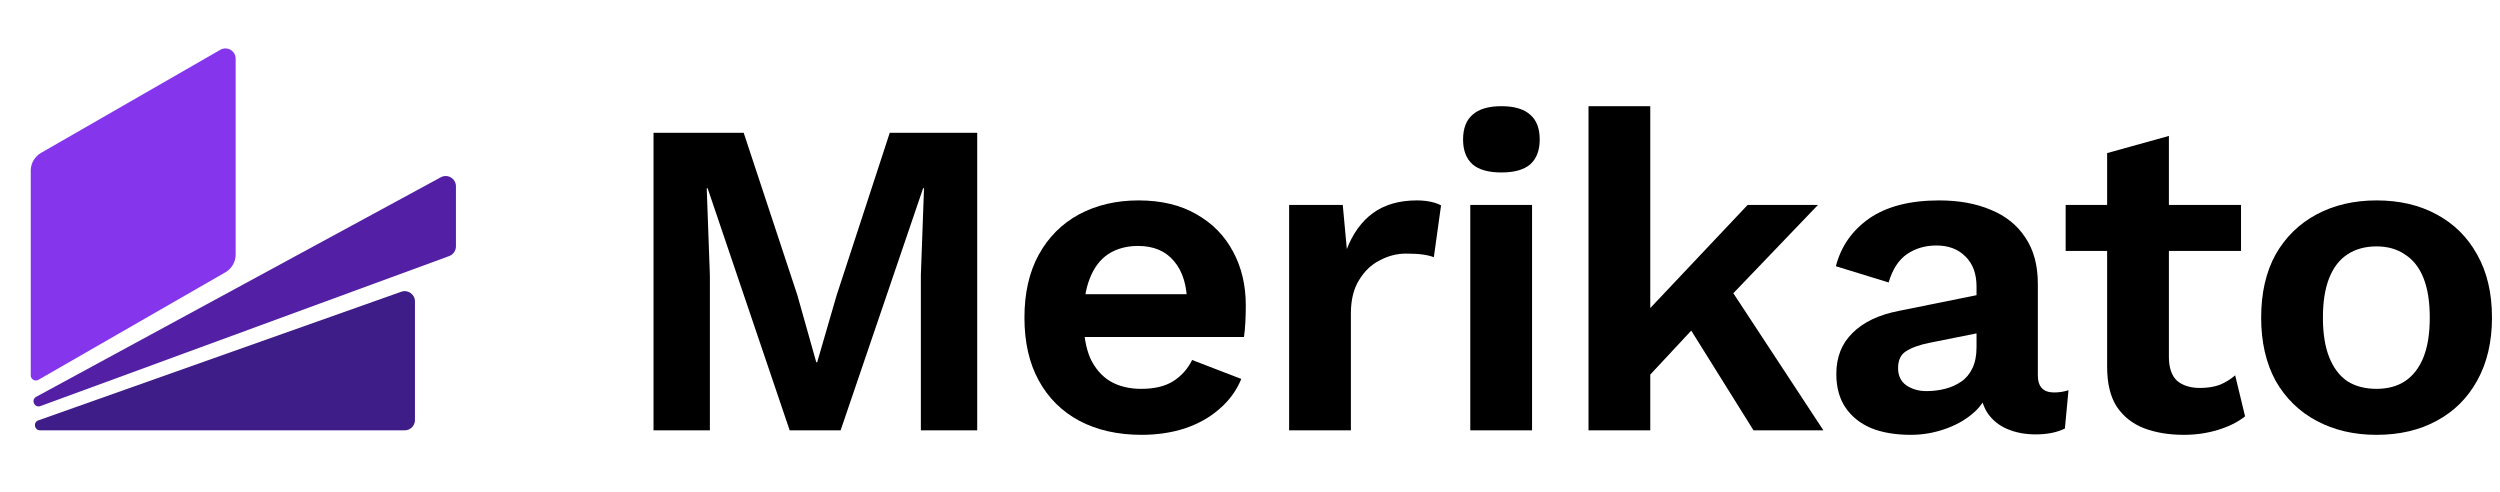
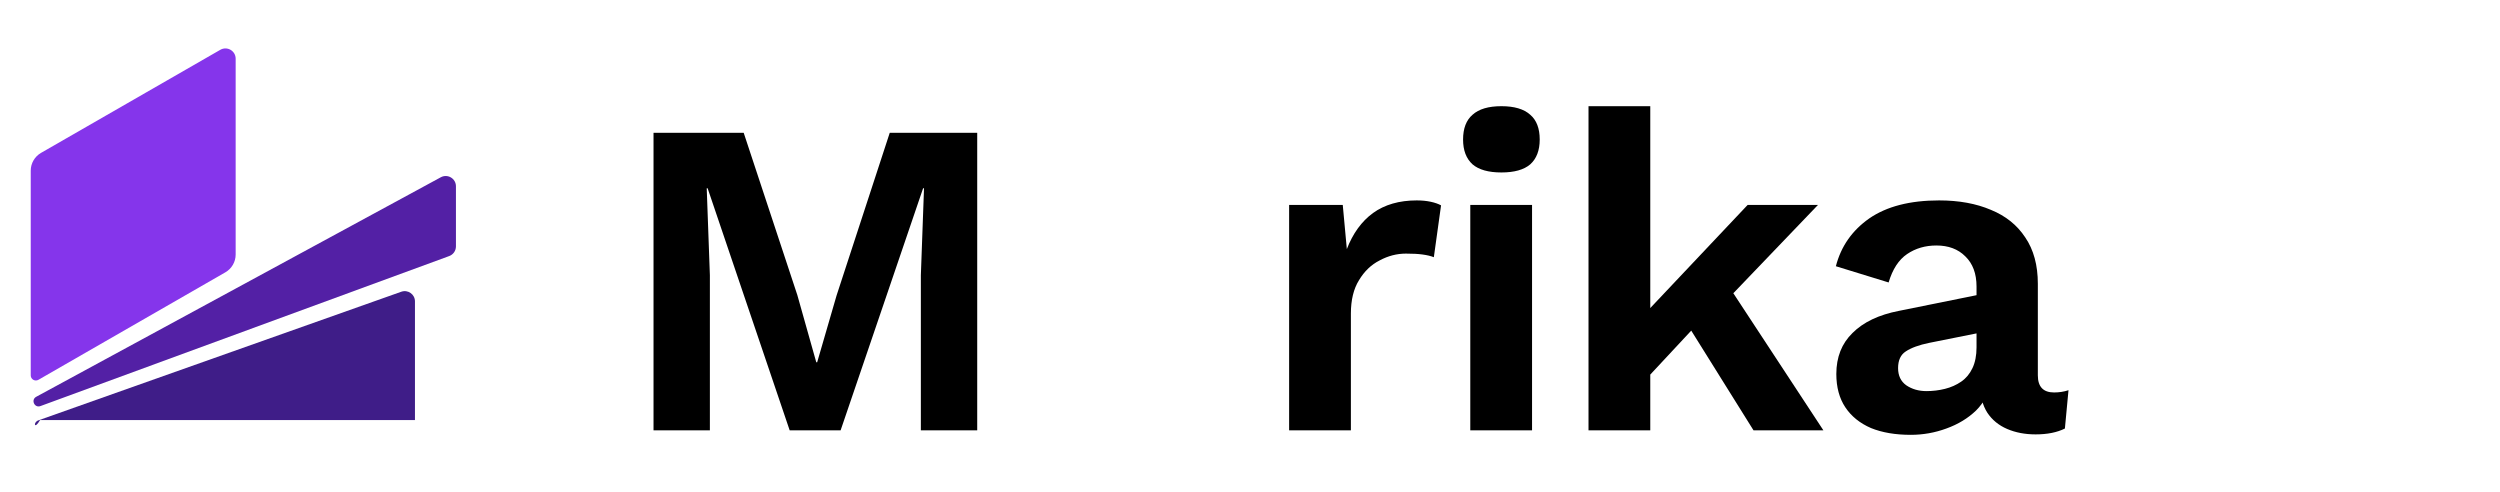
<svg xmlns="http://www.w3.org/2000/svg" width="183" height="36" viewBox="0 0 183 36" fill="none">
  <path d="M2.25 12.493C2.25 11.956 2.537 11.46 3.002 11.192L16.126 3.646C16.626 3.359 17.25 3.72 17.25 4.296V18.632C17.25 19.169 16.963 19.665 16.498 19.933L2.812 27.802C2.562 27.946 2.25 27.765 2.25 27.477V12.493Z" fill="#8535EB" />
-   <path d="M29.375 21.355C29.863 21.182 30.375 21.544 30.375 22.061V30.75C30.375 31.164 30.04 31.5 29.625 31.5H2.931C2.51 31.5 2.409 30.912 2.806 30.771L29.375 21.355Z" fill="#3F1D88" />
+   <path d="M29.375 21.355C29.863 21.182 30.375 21.544 30.375 22.061V30.75H2.931C2.51 31.5 2.409 30.912 2.806 30.771L29.375 21.355Z" fill="#3F1D88" />
  <path d="M32.267 12.976C32.767 12.705 33.375 13.067 33.375 13.635V18.039C33.375 18.353 33.178 18.635 32.883 18.743L2.96 29.725C2.524 29.886 2.243 29.265 2.652 29.044L32.267 12.976Z" fill="#5320A5" />
  <path d="M71.532 9.72V31.5H67.407V20.148L67.638 13.779H67.572L61.533 31.5H57.804L51.798 13.779H51.732L51.963 20.148V31.5H47.838V9.72H54.438L58.365 21.6L59.751 26.517H59.817L61.236 21.633L65.13 9.72H71.532Z" fill="black" />
-   <path d="M83.569 31.83C81.831 31.83 80.313 31.489 79.015 30.807C77.739 30.125 76.749 29.146 76.045 27.87C75.341 26.594 74.989 25.054 74.989 23.25C74.989 21.446 75.341 19.906 76.045 18.63C76.749 17.354 77.728 16.375 78.982 15.693C80.258 15.011 81.71 14.67 83.338 14.67C85.01 14.67 86.429 15.011 87.595 15.693C88.761 16.353 89.652 17.266 90.268 18.432C90.884 19.576 91.192 20.885 91.192 22.359C91.192 22.799 91.181 23.217 91.159 23.613C91.137 24.009 91.104 24.361 91.06 24.669H77.893V21.534H89.08L86.902 22.326C86.902 20.94 86.583 19.873 85.945 19.125C85.329 18.377 84.449 18.003 83.305 18.003C82.469 18.003 81.743 18.201 81.127 18.597C80.533 18.993 80.082 19.587 79.774 20.379C79.466 21.149 79.312 22.128 79.312 23.316C79.312 24.482 79.477 25.45 79.807 26.22C80.159 26.968 80.643 27.529 81.259 27.903C81.897 28.277 82.656 28.464 83.536 28.464C84.504 28.464 85.285 28.277 85.879 27.903C86.473 27.529 86.935 27.012 87.265 26.352L90.862 27.738C90.51 28.596 89.971 29.333 89.245 29.949C88.541 30.565 87.694 31.038 86.704 31.368C85.736 31.676 84.691 31.83 83.569 31.83Z" fill="black" />
  <path d="M94.364 31.5V15H98.29L98.588 18.234C99.028 17.09 99.665 16.21 100.502 15.594C101.36 14.978 102.427 14.67 103.703 14.67C104.076 14.67 104.417 14.703 104.726 14.769C105.034 14.835 105.287 14.923 105.485 15.033L104.957 18.828C104.737 18.74 104.462 18.674 104.132 18.63C103.824 18.586 103.417 18.564 102.911 18.564C102.251 18.564 101.613 18.729 100.997 19.059C100.381 19.367 99.874 19.851 99.478 20.511C99.082 21.149 98.885 21.963 98.885 22.953V31.5H94.364Z" fill="black" />
  <path d="M109.902 12.624C108.956 12.624 108.252 12.426 107.79 12.03C107.328 11.612 107.097 11.007 107.097 10.215C107.097 9.401 107.328 8.796 107.79 8.4C108.252 7.982 108.956 7.773 109.902 7.773C110.848 7.773 111.552 7.982 112.014 8.4C112.476 8.796 112.707 9.401 112.707 10.215C112.707 11.007 112.476 11.612 112.014 12.03C111.552 12.426 110.848 12.624 109.902 12.624ZM112.146 15V31.5H107.625V15H112.146Z" fill="black" />
  <path d="M133.076 15L125.453 22.953L124.562 23.382L119.612 28.695L119.546 23.877L127.928 15H133.076ZM120.8 7.773V31.5H116.279V7.773H120.8ZM126.08 20.247L133.472 31.5H128.357L122.978 22.887L126.08 20.247Z" fill="black" />
  <path d="M144.682 20.973C144.682 20.027 144.407 19.29 143.857 18.762C143.329 18.234 142.625 17.97 141.745 17.97C140.931 17.97 140.216 18.179 139.6 18.597C138.984 19.015 138.533 19.708 138.247 20.676L134.386 19.488C134.76 18.036 135.574 16.87 136.828 15.99C138.104 15.11 139.809 14.67 141.943 14.67C143.395 14.67 144.66 14.901 145.738 15.363C146.816 15.803 147.652 16.474 148.246 17.376C148.862 18.278 149.17 19.411 149.17 20.775V27.474C149.17 28.31 149.566 28.728 150.358 28.728C150.732 28.728 151.084 28.673 151.414 28.563L151.15 31.368C150.578 31.654 149.863 31.797 149.005 31.797C148.235 31.797 147.542 31.665 146.926 31.401C146.31 31.137 145.826 30.741 145.474 30.213C145.122 29.663 144.946 28.981 144.946 28.167V28.035L145.738 27.903C145.606 28.739 145.243 29.454 144.649 30.048C144.055 30.62 143.329 31.06 142.471 31.368C141.635 31.676 140.766 31.83 139.864 31.83C138.742 31.83 137.774 31.665 136.96 31.335C136.146 30.983 135.519 30.477 135.079 29.817C134.639 29.157 134.419 28.343 134.419 27.375C134.419 26.143 134.815 25.142 135.607 24.372C136.399 23.58 137.532 23.041 139.006 22.755L145.21 21.501L145.177 24.306L141.217 25.098C140.469 25.252 139.897 25.461 139.501 25.725C139.127 25.967 138.94 26.374 138.94 26.946C138.94 27.496 139.138 27.914 139.534 28.2C139.952 28.486 140.447 28.629 141.019 28.629C141.481 28.629 141.932 28.574 142.372 28.464C142.812 28.354 143.208 28.178 143.56 27.936C143.912 27.694 144.187 27.364 144.385 26.946C144.583 26.528 144.682 26.022 144.682 25.428V20.973Z" fill="black" />
-   <path d="M158.763 9.951V26.121C158.763 26.913 158.961 27.496 159.357 27.87C159.775 28.222 160.336 28.398 161.04 28.398C161.59 28.398 162.074 28.321 162.492 28.167C162.91 27.991 163.284 27.76 163.614 27.474L164.34 30.477C163.812 30.895 163.152 31.225 162.36 31.467C161.568 31.709 160.732 31.83 159.852 31.83C158.752 31.83 157.773 31.665 156.915 31.335C156.079 31.005 155.419 30.477 154.935 29.751C154.473 29.025 154.242 28.057 154.242 26.847V11.205L158.763 9.951ZM164.043 15V18.366H151.206V15H164.043Z" fill="black" />
-   <path d="M173.965 14.67C175.637 14.67 177.1 15.011 178.354 15.693C179.63 16.375 180.62 17.354 181.324 18.63C182.05 19.906 182.413 21.446 182.413 23.25C182.413 25.032 182.05 26.572 181.324 27.87C180.62 29.146 179.63 30.125 178.354 30.807C177.1 31.489 175.637 31.83 173.965 31.83C172.315 31.83 170.852 31.489 169.576 30.807C168.3 30.125 167.299 29.146 166.573 27.87C165.869 26.572 165.517 25.032 165.517 23.25C165.517 21.446 165.869 19.906 166.573 18.63C167.299 17.354 168.3 16.375 169.576 15.693C170.852 15.011 172.315 14.67 173.965 14.67ZM173.965 18.036C173.129 18.036 172.414 18.234 171.82 18.63C171.248 19.004 170.808 19.576 170.5 20.346C170.192 21.116 170.038 22.084 170.038 23.25C170.038 24.416 170.192 25.384 170.5 26.154C170.808 26.924 171.248 27.507 171.82 27.903C172.414 28.277 173.129 28.464 173.965 28.464C174.779 28.464 175.472 28.277 176.044 27.903C176.638 27.507 177.089 26.924 177.397 26.154C177.705 25.384 177.859 24.416 177.859 23.25C177.859 22.084 177.705 21.116 177.397 20.346C177.089 19.576 176.638 19.004 176.044 18.63C175.472 18.234 174.779 18.036 173.965 18.036Z" fill="black" />
</svg>